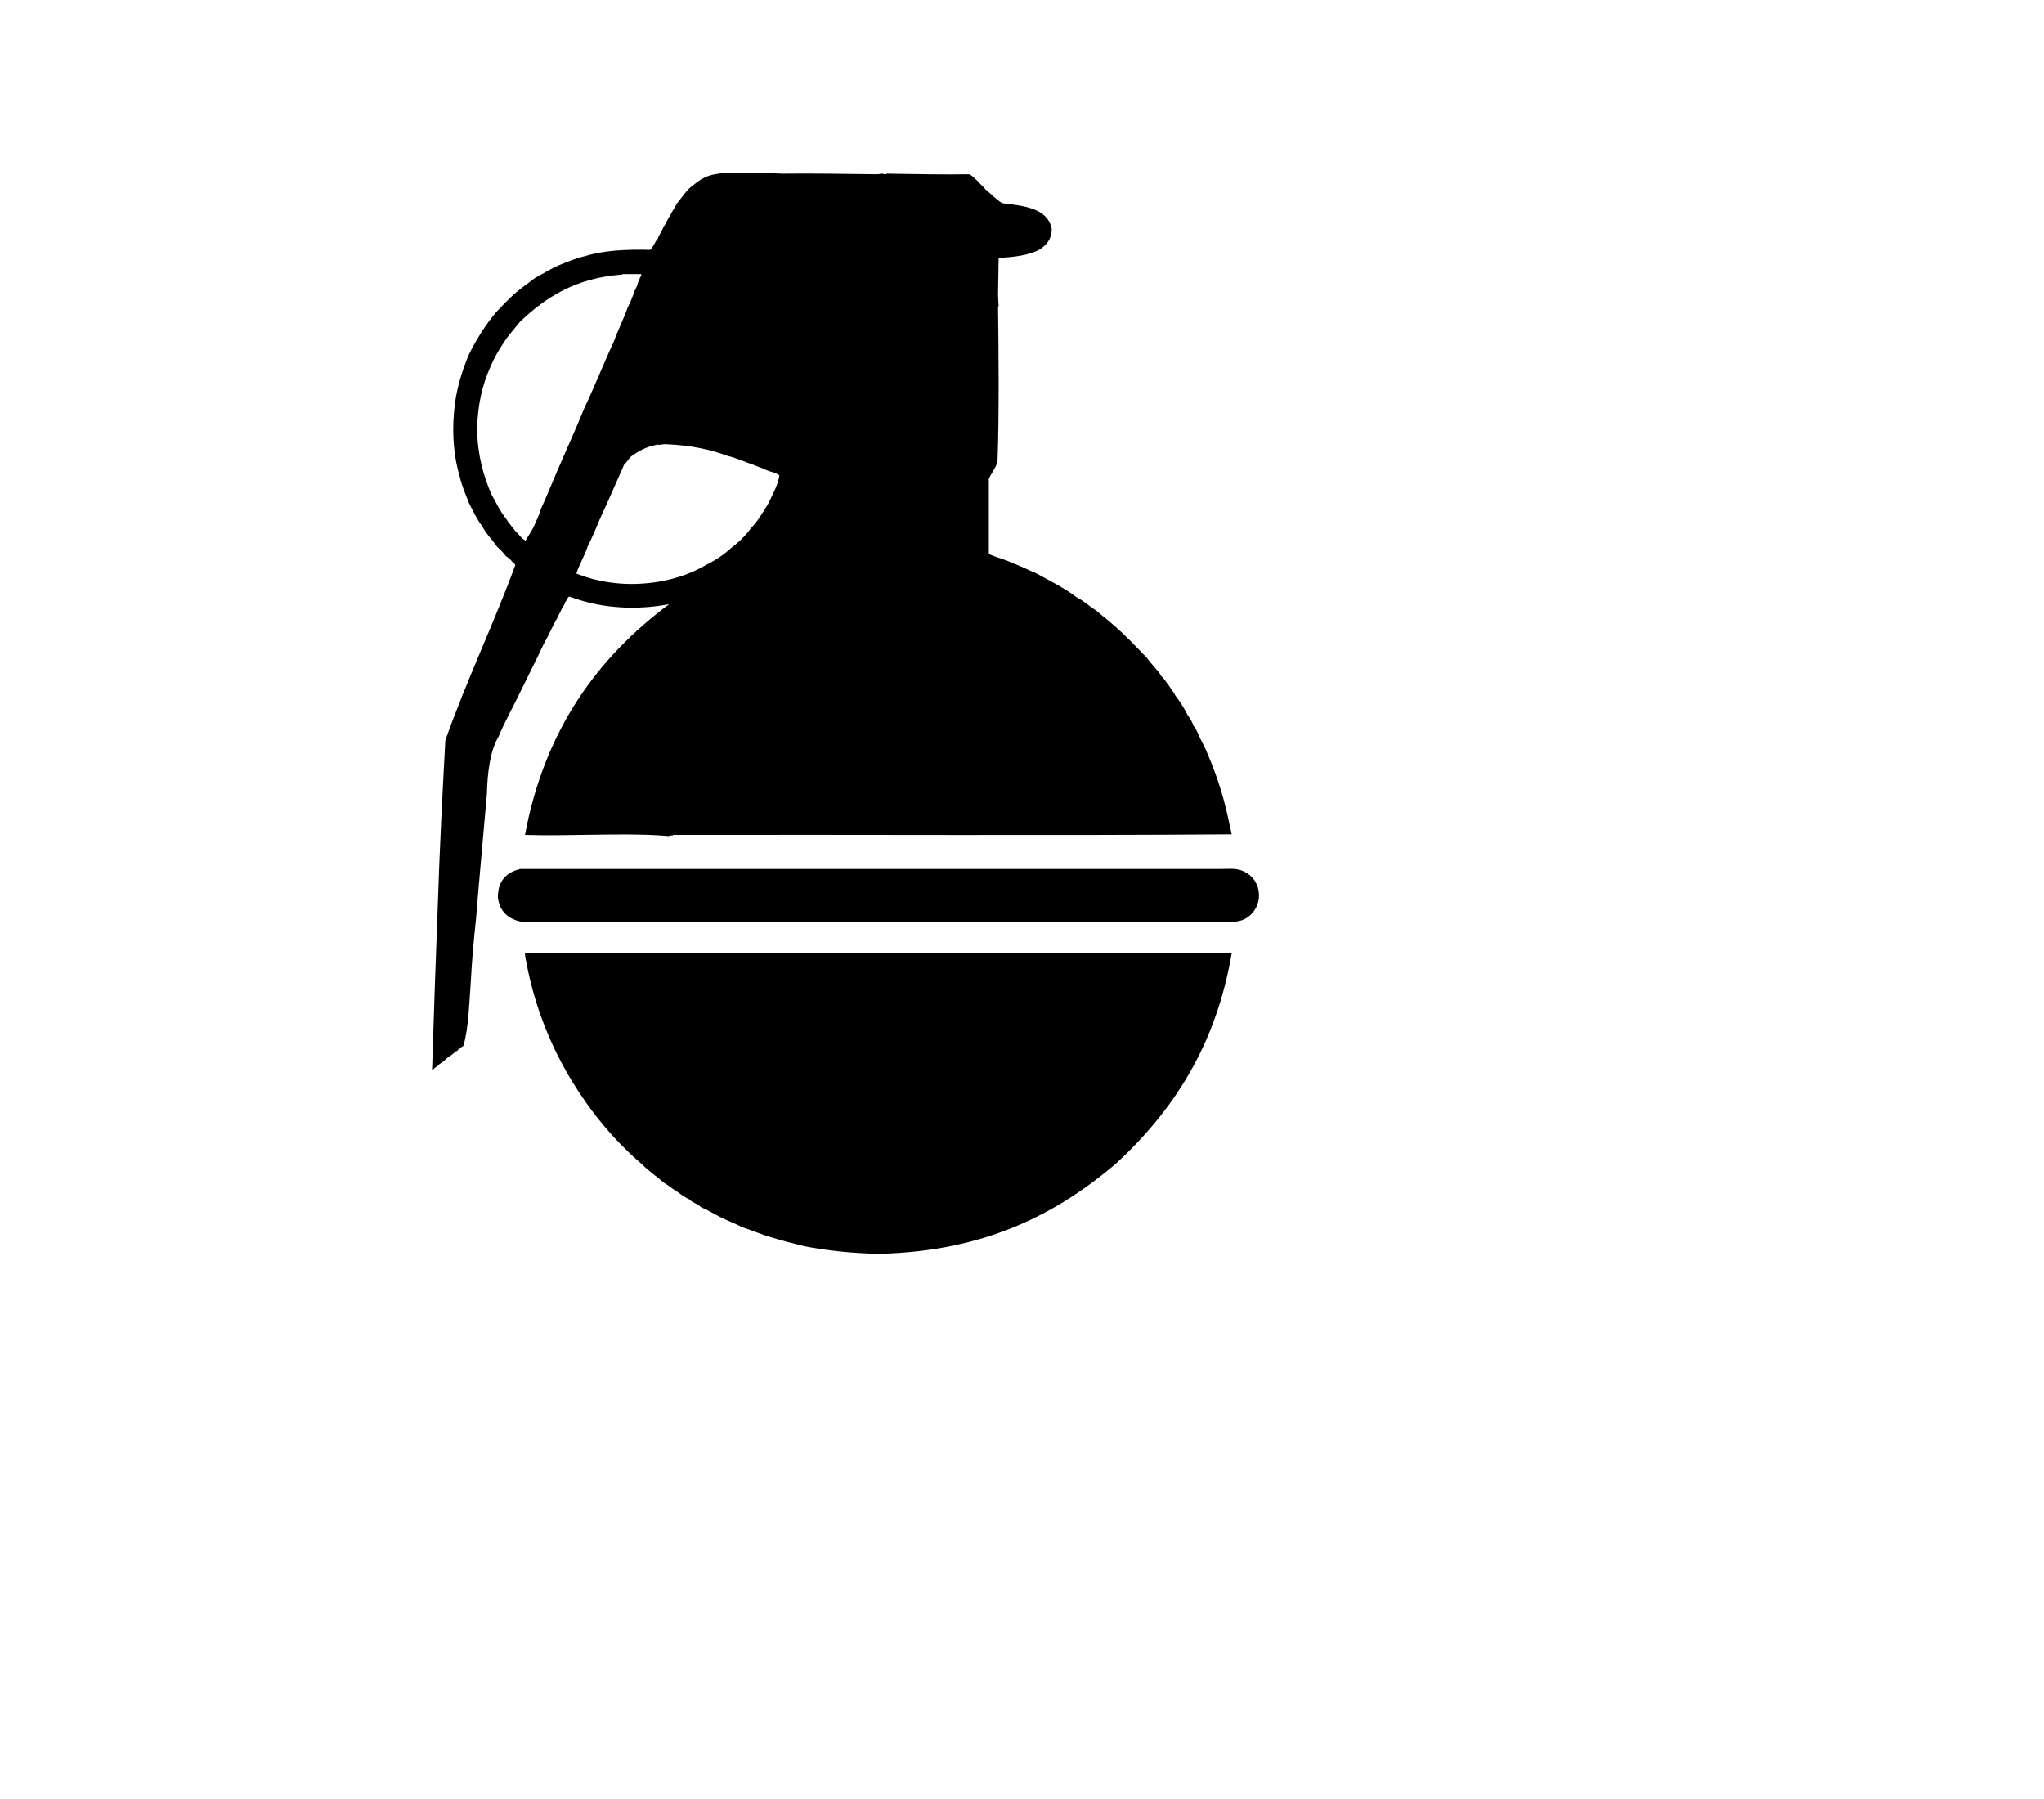
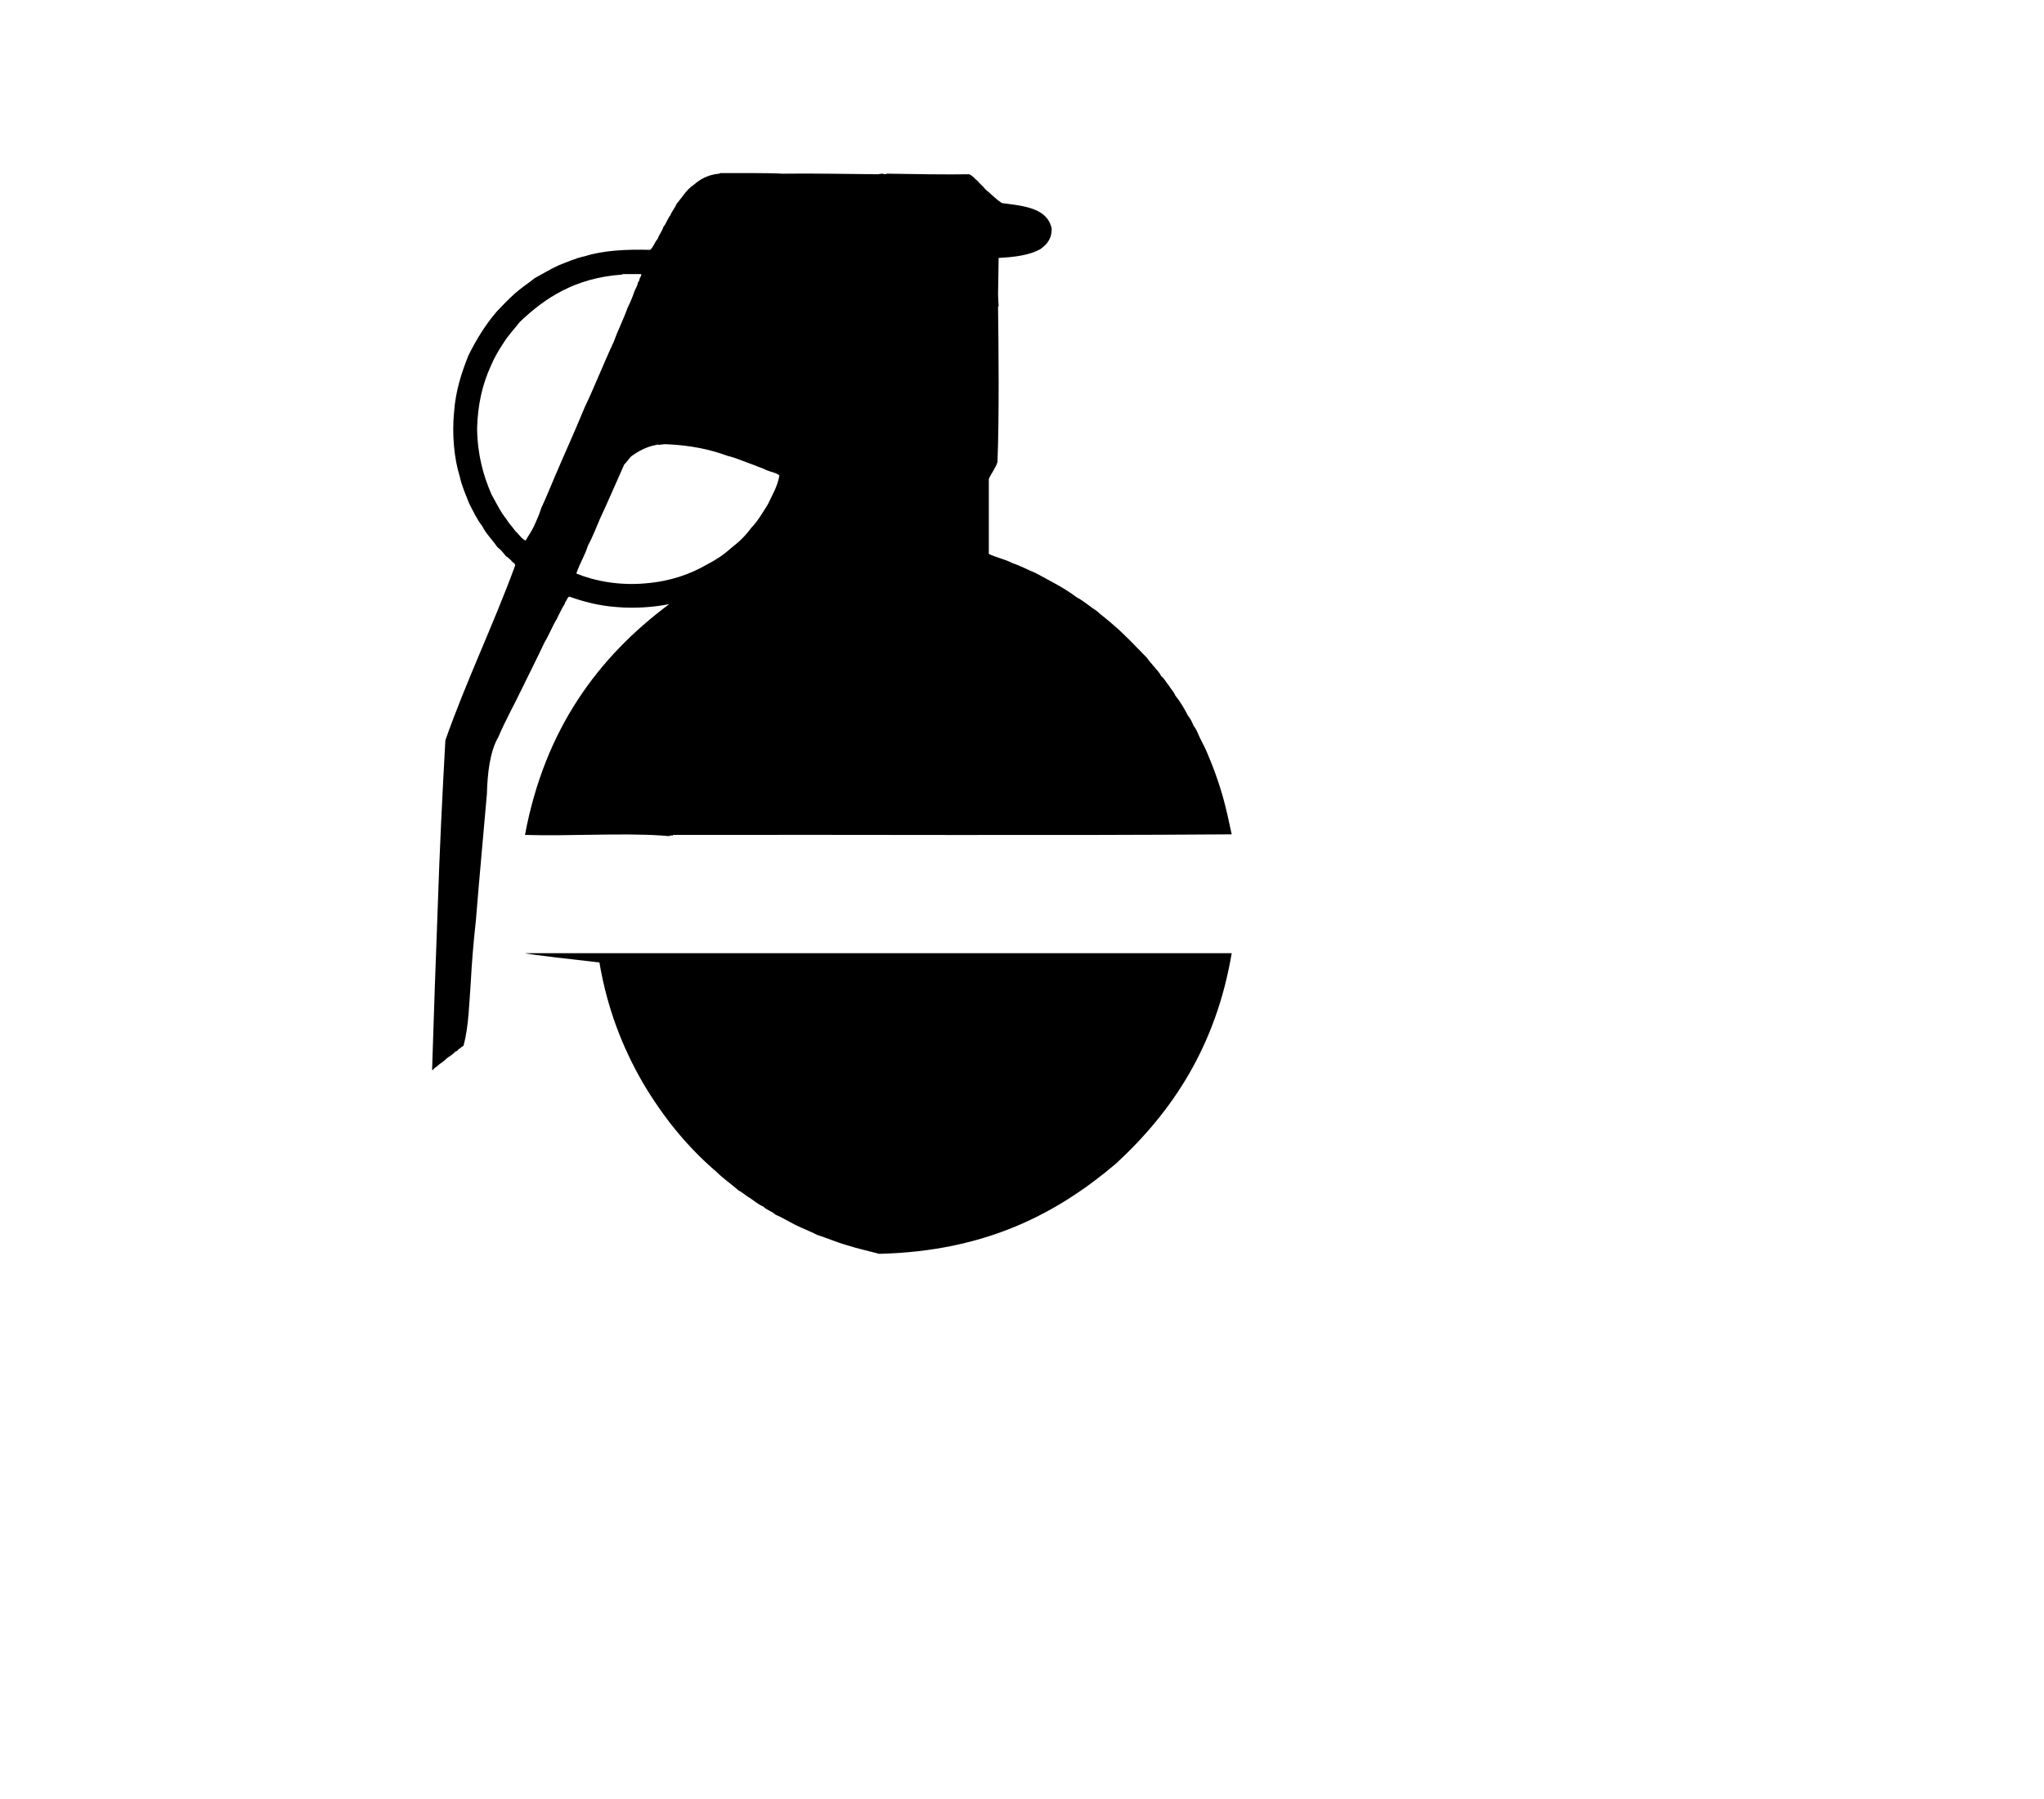
<svg xmlns="http://www.w3.org/2000/svg" version="1.1" id="Shape_4_xA0_Image_1_" x="0px" y="0px" width="850.32px" height="748.32px" viewBox="0 0 850.32 748.32" enable-background="new 0 0 850.32 748.32" xml:space="preserve">
  <g>
    <g>
      <path fill-rule="evenodd" clip-rule="evenodd" d="M415.44,107.28c-0.033,5.611-0.2,9.718-0.24,15.12    c-0.011,1.494,0.162,3.481,0.24,4.8c0.011,0.187-0.243,0.245-0.24,0.48c0.21,16.911,0.525,44.844-0.24,64.56    c-0.898,2.621-2.513,4.526-3.6,6.96c0,10.4,0,20.8,0,31.2c3.045,1.515,6.887,2.233,9.84,3.84c3.442,1.117,6.325,2.794,9.6,4.08    c5.832,3.208,11.908,6.172,17.04,10.08c3.02,1.541,5.329,3.791,8.16,5.52c2.402,2.158,5.066,4.054,7.44,6.24    c4.861,4.178,9.213,8.867,13.68,13.44c0.926,1.379,2.075,2.568,3.12,3.84c1,1.219,2.155,2.35,2.88,3.84    c1.32,1,2.021,2.619,3.12,3.84c0.795,1.444,2.01,2.47,2.64,4.08c2.007,2.553,3.767,5.353,5.28,8.4    c0.998,1.242,1.779,2.7,2.399,4.32c1.261,1.463,1.784,3.295,2.641,5.04c1.026,2.092,2.146,4.057,3.12,6.48    c0.516,1.283,1.108,2.634,1.68,4.08c1.749,4.428,3.433,9.29,4.8,14.16c1.336,4.756,2.469,10.066,3.601,15.36    c-76.722,0.56-154.479,0.08-231.601,0.24c-0.32,0-0.64,0-0.96,0c0.068,0.429-0.227,0.493-0.24,0.24    c-0.733-0.173-0.875,0.246-1.44,0.24c-1.037-0.109-2.043-0.169-3.12-0.24c-16.703-1.104-38.485,0.33-56.64-0.24    c8.188-43.811,30.202-73.799,60-96c-6.351,1.289-14.536,1.892-22.08,1.2c-7.357-0.562-13.609-2.23-19.44-4.32    c-0.974,0.306-0.957,1.603-1.68,2.16c-0.216,0.985-0.734,1.666-1.2,2.4c-0.759,1.641-1.663,3.137-2.4,4.8    c-1.868,3.013-3.173,6.587-5.04,9.6c-3.112,6.648-6.422,13.098-9.6,19.68c-3.154,6.606-6.709,12.811-9.6,19.68    c-3.541,5.939-4.589,15.243-4.8,23.76c-1.46,16.707-3.265,36.199-4.56,52.32c-0.973,8.978-1.714,17.461-2.16,26.16    c-0.612,7.81-0.839,18.262-2.88,25.68c0.025,1.064-1.246,0.834-1.44,1.68c-1.036,0.005-0.884,1.196-1.92,1.2    c-0.964,1.036-2.141,1.859-3.36,2.641c-1.044,0.956-2.092,1.907-3.36,2.64c-0.461,0.579-1.127,0.953-1.68,1.439    c-0.582,0.075-1.062,1.478-1.44,0.961c0.745-23.153,1.454-44.809,2.4-69.12c0.729-22.35,1.828-44.472,3.12-67.92    c8.85-25.07,19.938-47.901,29.04-72.72c-0.064-1.216-1.373-1.187-1.68-2.16c-0.756-0.524-1.296-1.264-2.16-1.68    c-1.079-1.401-2.202-2.758-3.6-3.84c-2.006-2.954-4.572-5.348-6.24-8.64c-2.208-2.833-3.817-6.263-5.52-9.6    c-1.375-3.585-2.958-6.961-3.84-11.04c-2.334-7.432-3.275-17.397-2.4-26.64c0.673-9.248,3.18-16.66,6-23.76    c3.316-6.684,7.135-12.865,11.76-18.24c2.394-2.566,4.852-5.068,7.44-7.44c2.631-2.329,5.633-4.287,8.4-6.48    c3.28-1.761,6.374-3.707,9.84-5.28c3.573-1.387,6.955-2.966,11.04-3.84c7.525-2.395,16.942-2.898,27.12-2.64    c1.392-1.168,1.877-3.243,3.12-4.56c0.614-1.866,1.86-3.1,2.4-5.04c1.229-1.332,1.718-3.402,2.88-4.8    c0.703-1.777,1.938-3.023,2.64-4.8c2.355-2.685,4.118-5.963,7.2-7.92c2.625-2.334,5.822-4.098,10.32-4.561    c0.388,0.068,0.413-0.227,0.72-0.24c9.368,0.043,19.047-0.125,25.68,0.24c11.448-0.172,28.025,0.121,39.6,0.24    c0.629,0.006,1.305-0.239,1.92-0.24c0.435,0,0.68,0.225,1.2,0.24c0.507,0.015,0.634-0.246,0.96-0.24    c10.64,0.189,25.288,0.406,34.08,0.24c1.526,0.634,2.349,1.972,3.6,2.88c0.898,1.262,2.222,2.098,3.12,3.36    c2.346,1.895,4.338,4.142,6.96,5.76c9.209,1.191,18.781,2.019,20.64,10.56c0.039,4.519-2.179,6.781-4.8,8.64    C428.224,106.144,422.078,106.958,415.44,107.28z M259.2,114c-0.307,0.013-0.333,0.308-0.72,0.24    c-19.223,1.417-31.684,9.596-42.24,19.68c-2.242,2.879-4.756,5.484-6.72,8.64c-2.094,3.105-4,6.4-5.52,10.08    c-3.238,7.162-5.283,15.517-5.52,25.68c0.158,10.962,2.626,19.614,6,27.36c1.99,3.53,3.747,7.293,6.24,10.32    c1.001,1.798,2.47,3.13,3.6,4.8c1.479,1.321,2.473,3.128,4.32,4.08c1.182-2.098,2.586-3.974,3.6-6.24    c1.021-2.338,2.129-4.591,2.88-7.2c2.109-4.531,4.03-9.25,6-13.92c3.967-9.313,8.154-18.406,12-27.84    c4.291-8.989,8.003-18.557,12.24-27.6c1.74-4.9,4.032-9.248,5.76-14.16c1.119-2.161,2.06-4.5,2.88-6.96    c0.56-1.12,1.193-2.167,1.44-3.6c0.48-0.319,0.535-1.065,0.72-1.68c0.261-0.489,0.875-1.256,0.48-1.68    C264.16,114,261.68,114,259.2,114z M318.96,195.6c-1.63-0.851-3.549-1.411-5.28-2.16c-3.705-1.256-7.055-2.865-11.04-3.84    c-7.239-2.682-15.459-4.381-24.96-4.8c-1.505-0.145-2.539,0.182-3.84,0.24c-0.098-0.409-0.31,0.05-0.72,0    c-4.345,0.775-7.581,2.66-10.56,4.8c-1.049,1.031-1.777,2.383-2.88,3.36c-3.373,7.507-6.605,15.155-10.08,22.56    c-1.608,3.832-3.154,7.726-5.04,11.28c-1.316,4.125-3.451,7.43-4.8,11.52c7.694,3.12,17.786,5.075,28.8,4.08    c10.337-0.863,18.604-3.796,25.68-7.92c3.658-1.862,6.969-4.071,9.84-6.72c3.19-2.41,6.057-5.143,8.4-8.4    c2.772-2.828,4.796-6.404,6.96-9.84c1.779-3.821,3.965-7.235,4.8-12C322.934,196.586,320.704,196.336,318.96,195.6z" />
-       <path fill-rule="evenodd" clip-rule="evenodd" d="M216,361.68c-0.044-0.204,0.094-0.227,0.24-0.24c96.808,0,194.641,0,291.84,0    c2.812,0,5.899-0.399,8.64,0.72c3.15,1.25,5.352,3.449,6.48,6.72c1.934,6.218-1.468,11.718-6,13.68    c-2.769,1.088-5.706,0.96-8.641,0.96c-94.88,0-190.83,0-286.08,0c-2.803,0-5.766,0.258-8.4-0.96c-3.86-1.5-6.285-4.436-6.96-9.12    c-0.075-6.795,3.256-10.184,8.4-11.76C215.68,361.68,215.84,361.68,216,361.68z" />
-       <path fill-rule="evenodd" clip-rule="evenodd" d="M218.64,396.48c97.922,0,195.834,0,293.76,0    c-6.564,38.716-24.668,65.893-48.24,87.6c-24.525,20.755-54.167,36.394-98.4,37.44c-11.157-0.203-21.405-1.315-30.96-3.12    c-4.476-1.204-9.162-2.198-13.44-3.6c-4.373-1.227-8.242-2.958-12.48-4.32c-2.896-1.527-6.008-2.636-8.88-4.08    c-2.822-1.419-5.509-3.083-8.4-4.32c-1.4-1.4-3.699-1.901-5.04-3.359c-2.028-0.852-3.571-2.189-5.28-3.36    c-1.806-0.994-3.2-2.399-5.04-3.36c-2.962-2.638-6.33-4.87-9.12-7.68c-12.214-10.426-22.329-22.951-30.72-37.2    c-8.287-14.353-14.718-30.562-18-49.92C218.379,396.86,218.36,396.52,218.64,396.48z" />
+       <path fill-rule="evenodd" clip-rule="evenodd" d="M218.64,396.48c97.922,0,195.834,0,293.76,0    c-6.564,38.716-24.668,65.893-48.24,87.6c-24.525,20.755-54.167,36.394-98.4,37.44c-4.476-1.204-9.162-2.198-13.44-3.6c-4.373-1.227-8.242-2.958-12.48-4.32c-2.896-1.527-6.008-2.636-8.88-4.08    c-2.822-1.419-5.509-3.083-8.4-4.32c-1.4-1.4-3.699-1.901-5.04-3.359c-2.028-0.852-3.571-2.189-5.28-3.36    c-1.806-0.994-3.2-2.399-5.04-3.36c-2.962-2.638-6.33-4.87-9.12-7.68c-12.214-10.426-22.329-22.951-30.72-37.2    c-8.287-14.353-14.718-30.562-18-49.92C218.379,396.86,218.36,396.52,218.64,396.48z" />
    </g>
  </g>
</svg>